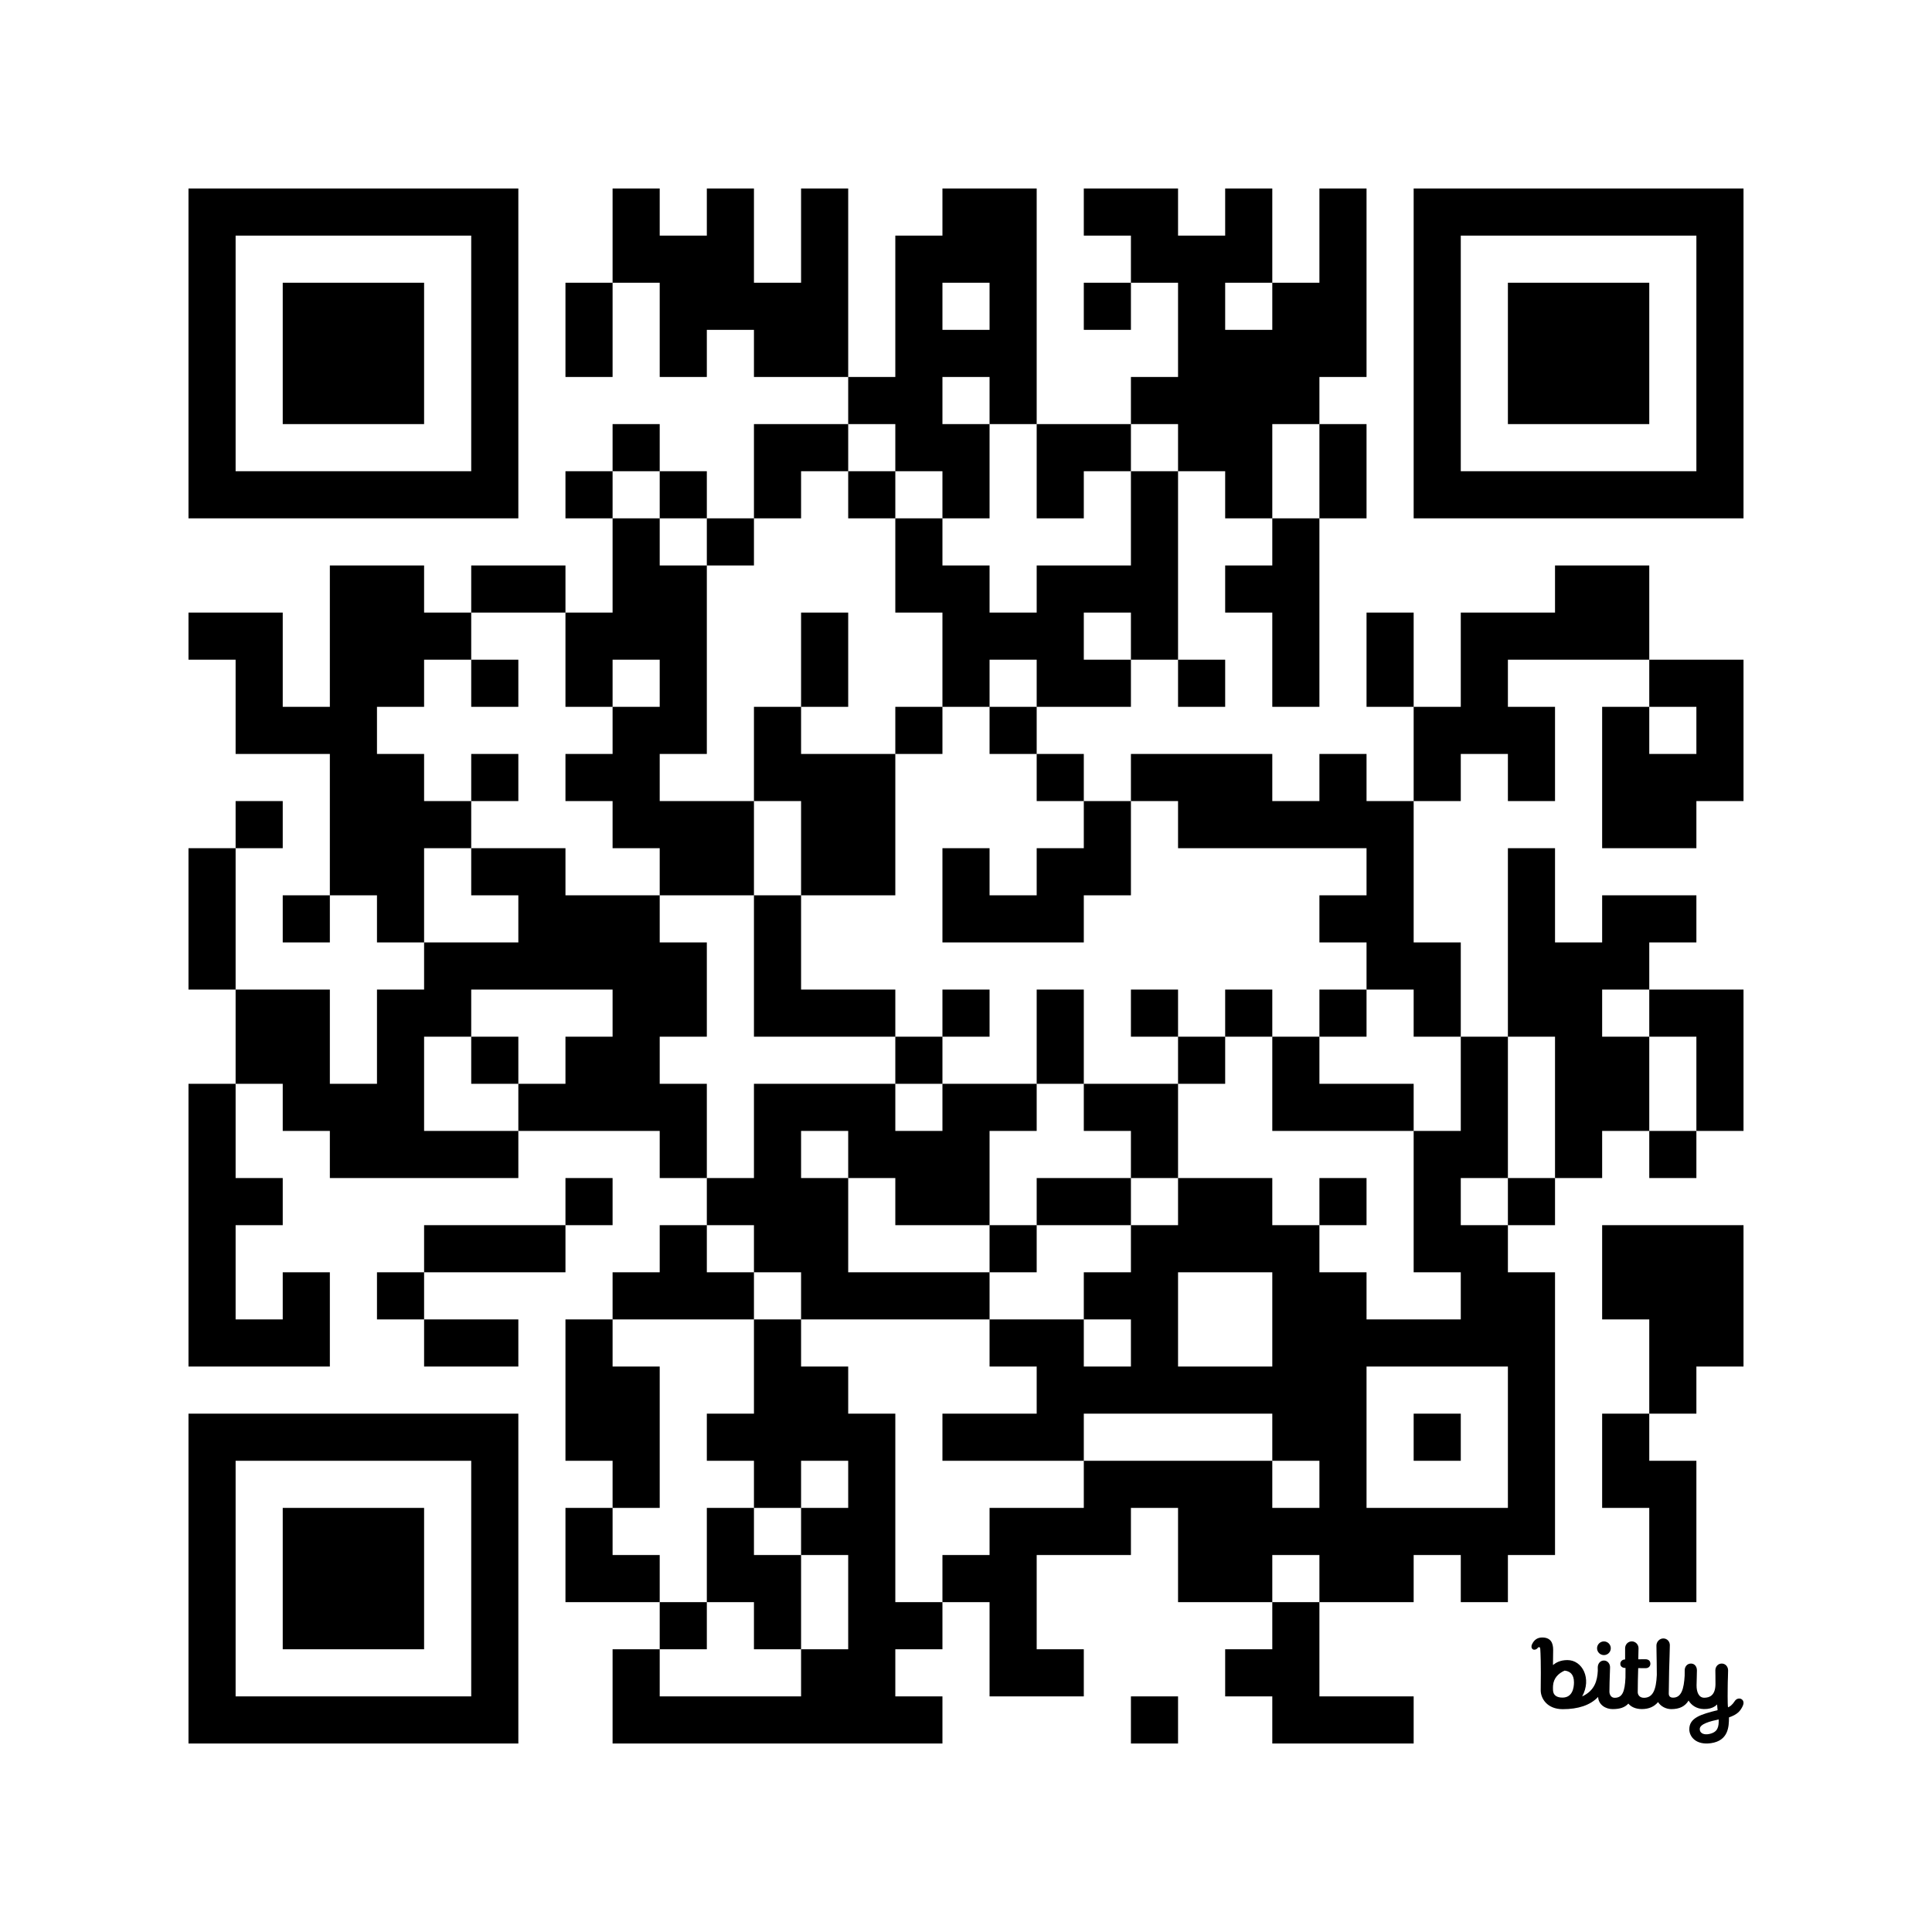
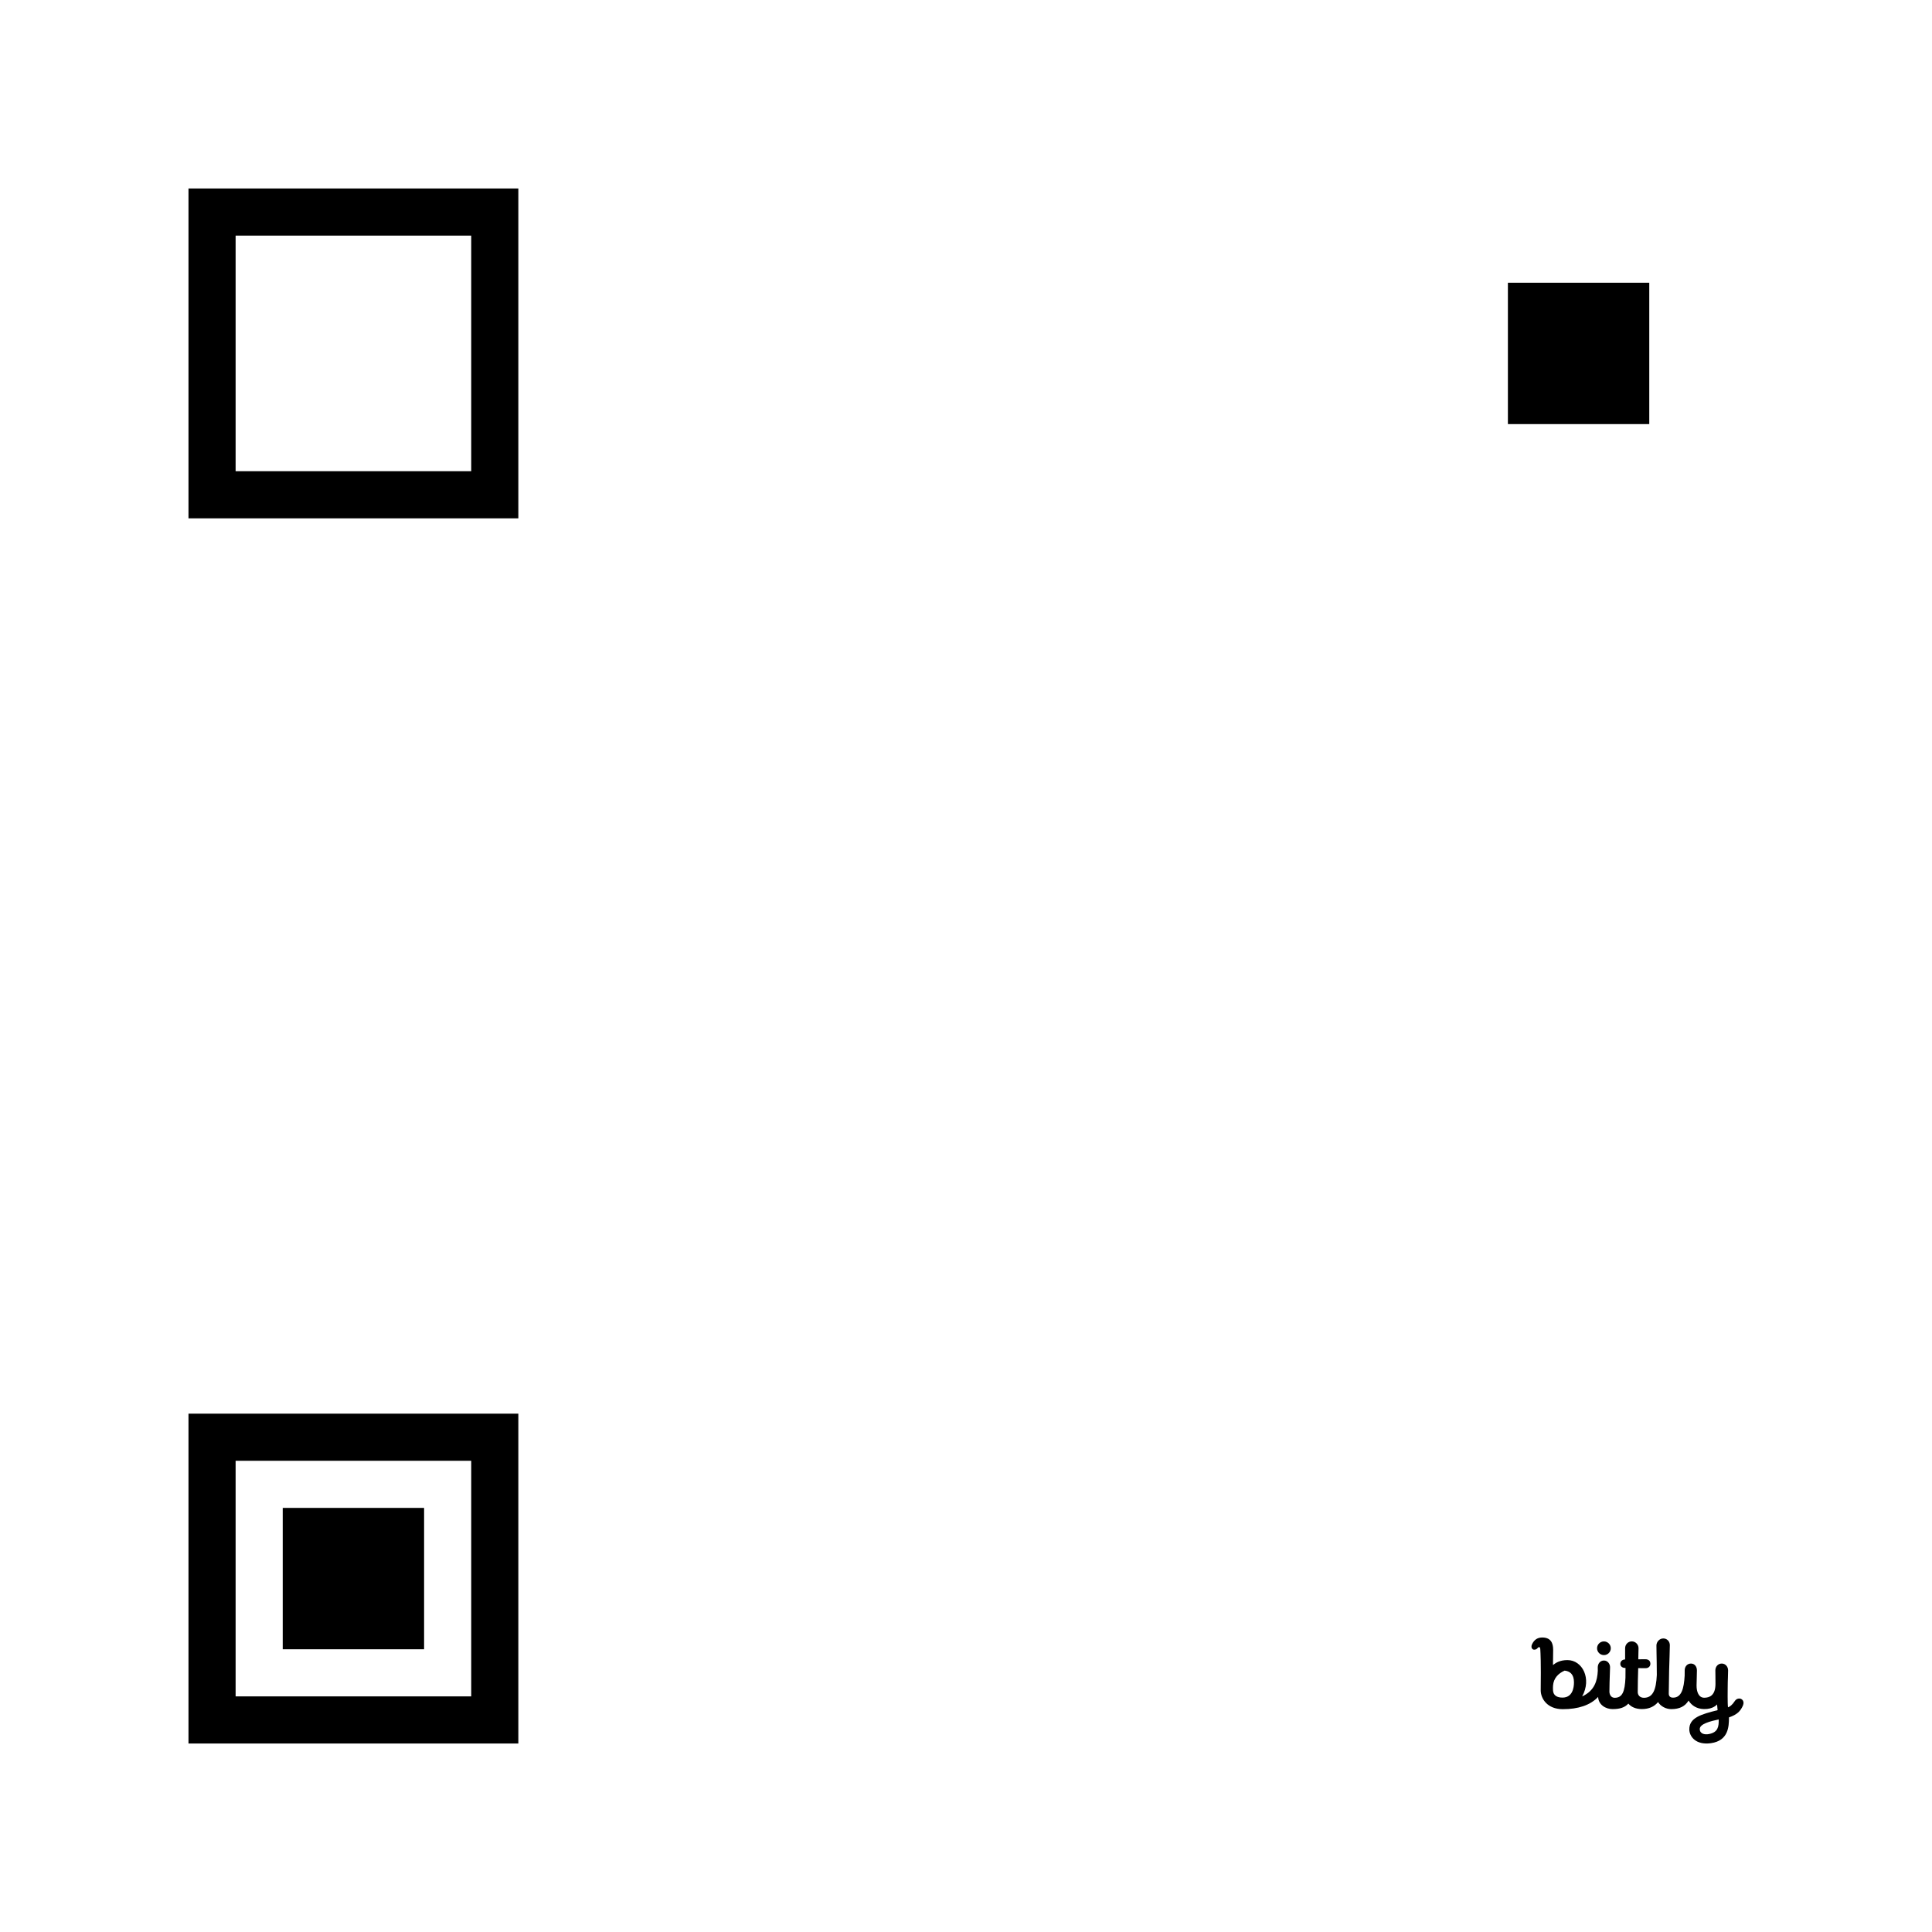
<svg xmlns="http://www.w3.org/2000/svg" width="656" height="656">
  <g id="background" style="fill:#ffffff">
-     <rect x="0" y="0" width="656" height="656" />
-   </g>
+     </g>
  <g id="pips" style="fill:#000000">
-     <path d="M64,208L80,208L96,208L96,224L96,240L112,240L112,224L112,208L112,192L128,192L144,192L144,208L160,208L160,224L144,224L144,240L128,240L128,256L144,256L144,272L160,272L160,288L144,288L144,304L144,320L128,320L128,304L112,304L112,288L112,272L112,256L96,256L80,256L80,240L80,224L64,224L64,208M64,288L80,288L80,304L80,320L80,336L64,336L64,320L64,304L64,288M64,368L80,368L80,384L80,400L96,400L96,416L80,416L80,432L80,448L96,448L96,432L112,432L112,448L112,464L96,464L80,464L64,464L64,448L64,432L64,416L64,400L64,384L64,368M80,272L96,272L96,288L80,288L80,272M80,336L96,336L112,336L112,352L112,368L128,368L128,352L128,336L144,336L144,320L160,320L176,320L176,304L160,304L160,288L176,288L192,288L192,304L208,304L224,304L224,320L240,320L240,336L240,352L224,352L224,368L240,368L240,384L240,400L224,400L224,384L208,384L192,384L176,384L176,368L192,368L192,352L208,352L208,336L192,336L176,336L160,336L160,352L144,352L144,368L144,384L160,384L176,384L176,400L160,400L144,400L128,400L112,400L112,384L96,384L96,368L80,368L80,352L80,336M96,304L112,304L112,320L96,320L96,304M128,432L144,432L144,448L128,448L128,432M144,416L160,416L176,416L192,416L192,432L176,432L160,432L144,432L144,416M144,448L160,448L176,448L176,464L160,464L144,464L144,448M160,192L176,192L192,192L192,208L176,208L160,208L160,192M160,224L176,224L176,240L160,240L160,224M160,256L176,256L176,272L160,272L160,256M160,352L176,352L176,368L160,368L160,352M192,96L208,96L208,112L208,128L192,128L192,112L192,96M192,160L208,160L208,176L192,176L192,160M192,208L208,208L208,192L208,176L224,176L224,192L240,192L240,208L240,224L240,240L240,256L224,256L224,272L240,272L256,272L256,288L256,304L240,304L224,304L224,288L208,288L208,272L192,272L192,256L208,256L208,240L224,240L224,224L208,224L208,240L192,240L192,224L192,208M192,400L208,400L208,416L192,416L192,400M192,448L208,448L208,464L224,464L224,480L224,496L224,512L208,512L208,496L192,496L192,480L192,464L192,448M192,512L208,512L208,528L224,528L224,544L208,544L192,544L192,528L192,512M208,64L224,64L224,80L240,80L240,64L256,64L256,80L256,96L272,96L272,80L272,64L288,64L288,80L288,96L288,112L288,128L272,128L256,128L256,112L240,112L240,128L224,128L224,112L224,96L208,96L208,80L208,64M208,144L224,144L224,160L208,160L208,144M208,432L224,432L224,416L240,416L240,432L256,432L256,448L240,448L224,448L208,448L208,432M208,560L224,560L224,576L240,576L256,576L272,576L272,560L288,560L288,544L288,528L272,528L272,512L288,512L288,496L272,496L272,512L256,512L256,496L240,496L240,480L256,480L256,464L256,448L272,448L272,464L288,464L288,480L304,480L304,496L304,512L304,528L304,544L320,544L320,560L304,560L304,576L320,576L320,592L304,592L288,592L272,592L256,592L240,592L224,592L208,592L208,576L208,560M224,160L240,160L240,176L224,176L224,160M224,544L240,544L240,560L224,560L224,544M240,176L256,176L256,192L240,192L240,176M240,400L256,400L256,384L256,368L272,368L288,368L304,368L304,384L320,384L320,368L336,368L352,368L352,384L336,384L336,400L336,416L320,416L304,416L304,400L288,400L288,384L272,384L272,400L288,400L288,416L288,432L304,432L320,432L336,432L336,448L320,448L304,448L288,448L272,448L272,432L256,432L256,416L240,416L240,400M240,512L256,512L256,528L272,528L272,544L272,560L256,560L256,544L240,544L240,528L240,512M256,144L272,144L288,144L288,160L272,160L272,176L256,176L256,160L256,144M256,240L272,240L272,256L288,256L304,256L304,272L304,288L304,304L288,304L272,304L272,288L272,272L256,272L256,256L256,240M256,304L272,304L272,320L272,336L288,336L304,336L304,352L288,352L272,352L256,352L256,336L256,320L256,304M272,208L288,208L288,224L288,240L272,240L272,224L272,208M288,128L304,128L304,112L304,96L304,80L320,80L320,64L336,64L352,64L352,80L352,96L352,112L352,128L352,144L336,144L336,128L320,128L320,144L336,144L336,160L336,176L320,176L320,160L304,160L304,144L288,144L288,128M288,160L304,160L304,176L288,176L288,160M320,96L320,112L336,112L336,96L320,96M304,176L320,176L320,192L336,192L336,208L352,208L352,192L368,192L384,192L384,176L384,160L400,160L400,176L400,192L400,208L400,224L384,224L384,208L368,208L368,224L384,224L384,240L368,240L352,240L352,224L336,224L336,240L320,240L320,224L320,208L304,208L304,192L304,176M304,240L320,240L320,256L304,256L304,240M304,352L320,352L320,368L304,368L304,352M320,288L336,288L336,304L352,304L352,288L368,288L368,272L384,272L384,288L384,304L368,304L368,320L352,320L336,320L320,320L320,304L320,288M320,336L336,336L336,352L320,352L320,336M320,480L336,480L352,480L352,464L336,464L336,448L352,448L368,448L368,464L384,464L384,448L368,448L368,432L384,432L384,416L400,416L400,400L416,400L432,400L432,416L448,416L448,432L464,432L464,448L480,448L496,448L496,432L480,432L480,416L480,400L480,384L496,384L496,368L496,352L512,352L512,368L512,384L512,400L496,400L496,416L512,416L512,432L528,432L528,448L528,464L528,480L528,496L528,512L528,528L512,528L512,544L496,544L496,528L480,528L480,544L464,544L448,544L448,528L432,528L432,544L416,544L400,544L400,528L400,512L384,512L384,528L368,528L352,528L352,544L352,560L368,560L368,576L352,576L336,576L336,560L336,544L320,544L320,528L336,528L336,512L352,512L368,512L368,496L384,496L400,496L416,496L432,496L432,512L448,512L448,496L432,496L432,480L416,480L400,480L384,480L368,480L368,496L352,496L336,496L320,496L320,480M336,240L352,240L352,256L336,256L336,240M336,416L352,416L352,432L336,432L336,416M352,144L368,144L384,144L384,160L368,160L368,176L352,176L352,160L352,144M352,256L368,256L368,272L352,272L352,256M352,336L368,336L368,352L368,368L352,368L352,352L352,336M352,400L368,400L384,400L384,416L368,416L352,416L352,400M368,64L384,64L400,64L400,80L416,80L416,64L432,64L432,80L432,96L416,96L416,112L432,112L432,96L448,96L448,80L448,64L464,64L464,80L464,96L464,112L464,128L448,128L448,144L432,144L432,160L432,176L416,176L416,160L400,160L400,144L384,144L384,128L400,128L400,112L400,96L384,96L384,80L368,80L368,64M368,96L384,96L384,112L368,112L368,96M368,368L384,368L400,368L400,384L400,400L384,400L384,384L368,384L368,368M384,256L400,256L416,256L432,256L432,272L448,272L448,256L464,256L464,272L480,272L480,288L480,304L480,320L496,320L496,336L496,352L480,352L480,336L464,336L464,320L448,320L448,304L464,304L464,288L448,288L432,288L416,288L400,288L400,272L384,272L384,256M384,336L400,336L400,352L384,352L384,336M400,432L400,448L400,464L416,464L432,464L432,448L432,432L416,432L400,432M384,576L400,576L400,592L384,592L384,576M400,224L416,224L416,240L400,240L400,224M400,352L416,352L416,368L400,368L400,352M416,192L432,192L432,176L448,176L448,192L448,208L448,224L448,240L432,240L432,224L432,208L416,208L416,192M416,336L432,336L432,352L416,352L416,336M416,560L432,560L432,544L448,544L448,560L448,576L464,576L480,576L480,592L464,592L448,592L432,592L432,576L416,576L416,560M432,352L448,352L448,368L464,368L480,368L480,384L464,384L448,384L432,384L432,368L432,352M448,144L464,144L464,160L464,176L448,176L448,160L448,144M448,336L464,336L464,352L448,352L448,336M448,400L464,400L464,416L448,416L448,400M464,464L464,480L464,496L464,512L480,512L496,512L512,512L512,496L512,480L512,464L496,464L480,464L464,464M464,208L480,208L480,224L480,240L464,240L464,224L464,208M480,240L496,240L496,224L496,208L512,208L528,208L528,192L544,192L560,192L560,208L560,224L544,224L528,224L512,224L512,240L528,240L528,256L528,272L512,272L512,256L496,256L496,272L480,272L480,256L480,240M480,480L496,480L496,496L480,496L480,480M512,288L528,288L528,304L528,320L544,320L544,304L560,304L576,304L576,320L560,320L560,336L544,336L544,352L560,352L560,368L560,384L544,384L544,400L528,400L528,384L528,368L528,352L512,352L512,336L512,320L512,304L512,288M512,400L528,400L528,416L512,416L512,400M544,240L560,240L560,256L576,256L576,240L560,240L560,224L576,224L592,224L592,240L592,256L592,272L576,272L576,288L560,288L544,288L544,272L544,256L544,240M544,416L560,416L576,416L592,416L592,432L592,448L592,464L576,464L576,480L560,480L560,464L560,448L544,448L544,432L544,416M544,480L560,480L560,496L576,496L576,512L576,528L576,544L560,544L560,528L560,512L544,512L544,496L544,480M560,336L576,336L592,336L592,352L592,368L592,384L576,384L576,368L576,352L560,352L560,336M560,384L576,384L576,400L560,400L560,384Z" />
    <path d="M4.725,9.069C6.179,9.044 6.415,7.615 6.415,6.769C6.415,5.516 5.775,5.079 5,5C4.043,5.424 3.34,6.146 3.256,7.261C3.242,7.444 3.237,7.689 3.252,7.976C3.291,8.738 3.849,9.084 4.725,9.069 M 12.245 10.807 C 11.205 10.807 10.112 10.167 10.06 8.971 C 8.877 10.222 7.054 10.819 4.725 10.819 C 2.377 10.819 1.396 9.217 1.396 7.97 C 1.455 3.813 1.361 2.255 1.341 1.935 C 1.339 1.907 1.338 1.888 1.338 1.879 L 1.337 1.868 C 1.331 1.71 1.322 1.473 1.172 1.457 C 1.079 1.447 1.018 1.476 0.911 1.609 C 0.75 1.823 0.425 1.908 0.227 1.794 C -0.012 1.655 -0.056 1.351 0.065 1.07 C 0.4 0.321 0.938 -0.01 1.663 0 C 2.915 0.018 3.274 0.836 3.274 1.857 C 3.274 1.857 3.246 3.329 3.246 4.158 C 3.689 3.797 4.34 3.41 5.427 3.41 C 7.69 3.41 9.127 6.212 7.65 8.893 C 9.543 8.02 9.938 6.516 10.011 5.024 L 10.004 4.52 C 10.004 3.955 10.369 3.477 10.936 3.477 C 11.503 3.477 11.88 3.988 11.86 4.527 C 11.792 6.344 11.764 7.54 11.764 8.172 C 11.764 8.538 11.964 9.1 12.556 9.1 C 13.713 9.1 14.094 8.192 14.184 6.059 C 14.188 5.264 14.193 4.6 14.193 4.6 C 13.668 4.6 13.409 4.324 13.409 3.979 C 13.409 3.635 13.683 3.316 14.132 3.316 C 14.132 3.316 14.133 2.118 14.133 1.622 C 14.133 1.057 14.572 0.588 15.139 0.588 C 15.706 0.588 16.157 1.057 16.157 1.622 C 16.157 1.81 16.149 2.028 16.142 2.269 C 16.131 2.578 16.12 2.925 16.121 3.291 L 16.203 3.291 H 16.203 C 16.357 3.29 16.705 3.289 17.168 3.283 C 17.72 3.277 17.945 3.585 17.945 3.971 C 17.945 4.357 17.648 4.626 17.26 4.628 C 16.901 4.629 16.108 4.625 16.108 4.625 C 16.072 5.767 16.038 7.145 16.038 8.248 C 16.038 8.645 16.313 9.1 16.977 9.1 C 18.316 9.1 18.817 7.909 18.917 5.65 C 18.91 4.077 18.891 3.165 18.877 2.478 V 2.478 C 18.867 1.997 18.859 1.626 18.859 1.214 C 18.859 0.649 19.329 0.144 19.897 0.144 C 20.464 0.144 20.883 0.598 20.883 1.163 C 20.883 1.598 20.865 2.107 20.841 2.801 V 2.801 V 2.801 C 20.801 3.975 20.742 5.678 20.72 8.45 C 20.716 8.819 20.897 9.079 21.375 9.079 C 22.652 9.079 23.007 7.696 23.119 5.763 C 23.12 5.67 23.12 5.579 23.121 5.489 L 23.121 5.489 C 23.123 5.305 23.125 5.129 23.125 4.956 C 23.125 4.391 23.501 3.934 24.069 3.934 C 24.636 3.934 24.969 4.402 24.969 4.967 C 24.969 5.37 24.956 5.746 24.943 6.135 C 24.931 6.478 24.918 6.83 24.915 7.218 C 24.905 8.215 25.245 9.094 26.076 9.091 C 26.873 9.089 27.748 8.754 27.769 7.045 C 27.775 6.57 27.768 6.205 27.762 5.837 V 5.837 V 5.837 V 5.837 C 27.756 5.564 27.751 5.29 27.751 4.967 C 27.751 4.402 28.145 3.934 28.712 3.934 C 29.279 3.934 29.674 4.402 29.674 4.967 C 29.674 5.305 29.661 5.641 29.648 6.014 V 6.014 V 6.015 V 6.015 C 29.631 6.478 29.612 6.998 29.612 7.648 C 29.612 7.648 29.577 10.014 29.66 10.538 C 29.92 10.451 30.296 10.197 30.694 9.58 C 30.934 9.208 31.393 9.128 31.676 9.293 C 32.065 9.52 32.051 9.963 31.906 10.287 C 31.53 11.124 31.041 11.636 29.805 12.059 C 29.809 13.478 29.71 15.571 27.087 15.95 C 24.84 16.273 23.824 14.971 23.821 13.862 C 23.816 12.112 25.565 11.602 28.09 10.966 L 28.009 10.099 C 28.009 10.099 27.446 10.836 26.021 10.801 C 24.922 10.773 24.166 10.254 23.708 9.521 C 23.179 10.39 22.349 10.81 21.1 10.81 C 20.277 10.81 19.493 10.376 19.105 9.746 C 18.532 10.431 17.734 10.802 16.661 10.802 C 15.726 10.802 15.035 10.479 14.621 9.975 C 14.087 10.571 13.318 10.807 12.245 10.807 Z M 28.255 12.363 C 26.979 12.639 25.38 13.041 25.398 13.827 C 25.416 14.564 26.177 14.698 26.811 14.567 C 28.129 14.294 28.282 13.502 28.255 12.363 Z M 11.97 1.625 C 11.97 1.054 11.507 0.593 10.935 0.593 C 10.362 0.593 9.899 1.054 9.899 1.625 C 9.899 2.195 10.362 2.657 10.935 2.657 C 11.507 2.657 11.97 2.195 11.97 1.625 Z" fill="#000000" transform="translate(520, 556) scale(2.25, 2.25)" />
  </g>
  <g id="corners-outer-1" style="fill:#000000">
    <path d="M64,64L80,64L96,64L112,64L128,64L144,64L160,64L176,64L176,80L176,96L176,112L176,128L176,144L176,160L176,176L160,176L144,176L128,176L112,176L96,176L80,176L64,176L64,160L64,144L64,128L64,112L64,96L64,80L64,64M80,80L80,96L80,112L80,128L80,144L80,160L96,160L112,160L128,160L144,160L160,160L160,144L160,128L160,112L160,96L160,80L144,80L128,80L112,80L96,80L80,80Z" />
  </g>
  <g id="corners-inner-1" style="fill:#000000">
-     <path d="M96,96L112,96L128,96L144,96L144,112L144,128L144,144L128,144L112,144L96,144L96,128L96,112L96,96Z" />
-   </g>
+     </g>
  <g id="corners-outer-2" style="fill:#000000">
-     <path d="M480,64L496,64L512,64L528,64L544,64L560,64L576,64L592,64L592,80L592,96L592,112L592,128L592,144L592,160L592,176L576,176L560,176L544,176L528,176L512,176L496,176L480,176L480,160L480,144L480,128L480,112L480,96L480,80L480,64M496,80L496,96L496,112L496,128L496,144L496,160L512,160L528,160L544,160L560,160L576,160L576,144L576,128L576,112L576,96L576,80L560,80L544,80L528,80L512,80L496,80Z" />
-   </g>
+     </g>
  <g id="corners-inner-2" style="fill:#000000">
    <path d="M512,96L528,96L544,96L560,96L560,112L560,128L560,144L544,144L528,144L512,144L512,128L512,112L512,96Z" />
  </g>
  <g id="corners-outer-3" style="fill:#000000">
-     <path d="M64,480L80,480L96,480L112,480L128,480L144,480L160,480L176,480L176,496L176,512L176,528L176,544L176,560L176,576L176,592L160,592L144,592L128,592L112,592L96,592L80,592L64,592L64,576L64,560L64,544L64,528L64,512L64,496L64,480M80,496L80,512L80,528L80,544L80,560L80,576L96,576L112,576L128,576L144,576L160,576L160,560L160,544L160,528L160,512L160,496L144,496L128,496L112,496L96,496L80,496Z" />
+     <path d="M64,480L80,480L96,480L112,480L128,480L160,480L176,480L176,496L176,512L176,528L176,544L176,560L176,576L176,592L160,592L144,592L128,592L112,592L96,592L80,592L64,592L64,576L64,560L64,544L64,528L64,512L64,496L64,480M80,496L80,512L80,528L80,544L80,560L80,576L96,576L112,576L128,576L144,576L160,576L160,560L160,544L160,528L160,512L160,496L144,496L128,496L112,496L96,496L80,496Z" />
  </g>
  <g id="corners-inner-3" style="fill:#000000">
    <path d="M96,512L112,512L128,512L144,512L144,528L144,544L144,560L128,560L112,560L96,560L96,544L96,528L96,512Z" />
  </g>
</svg>